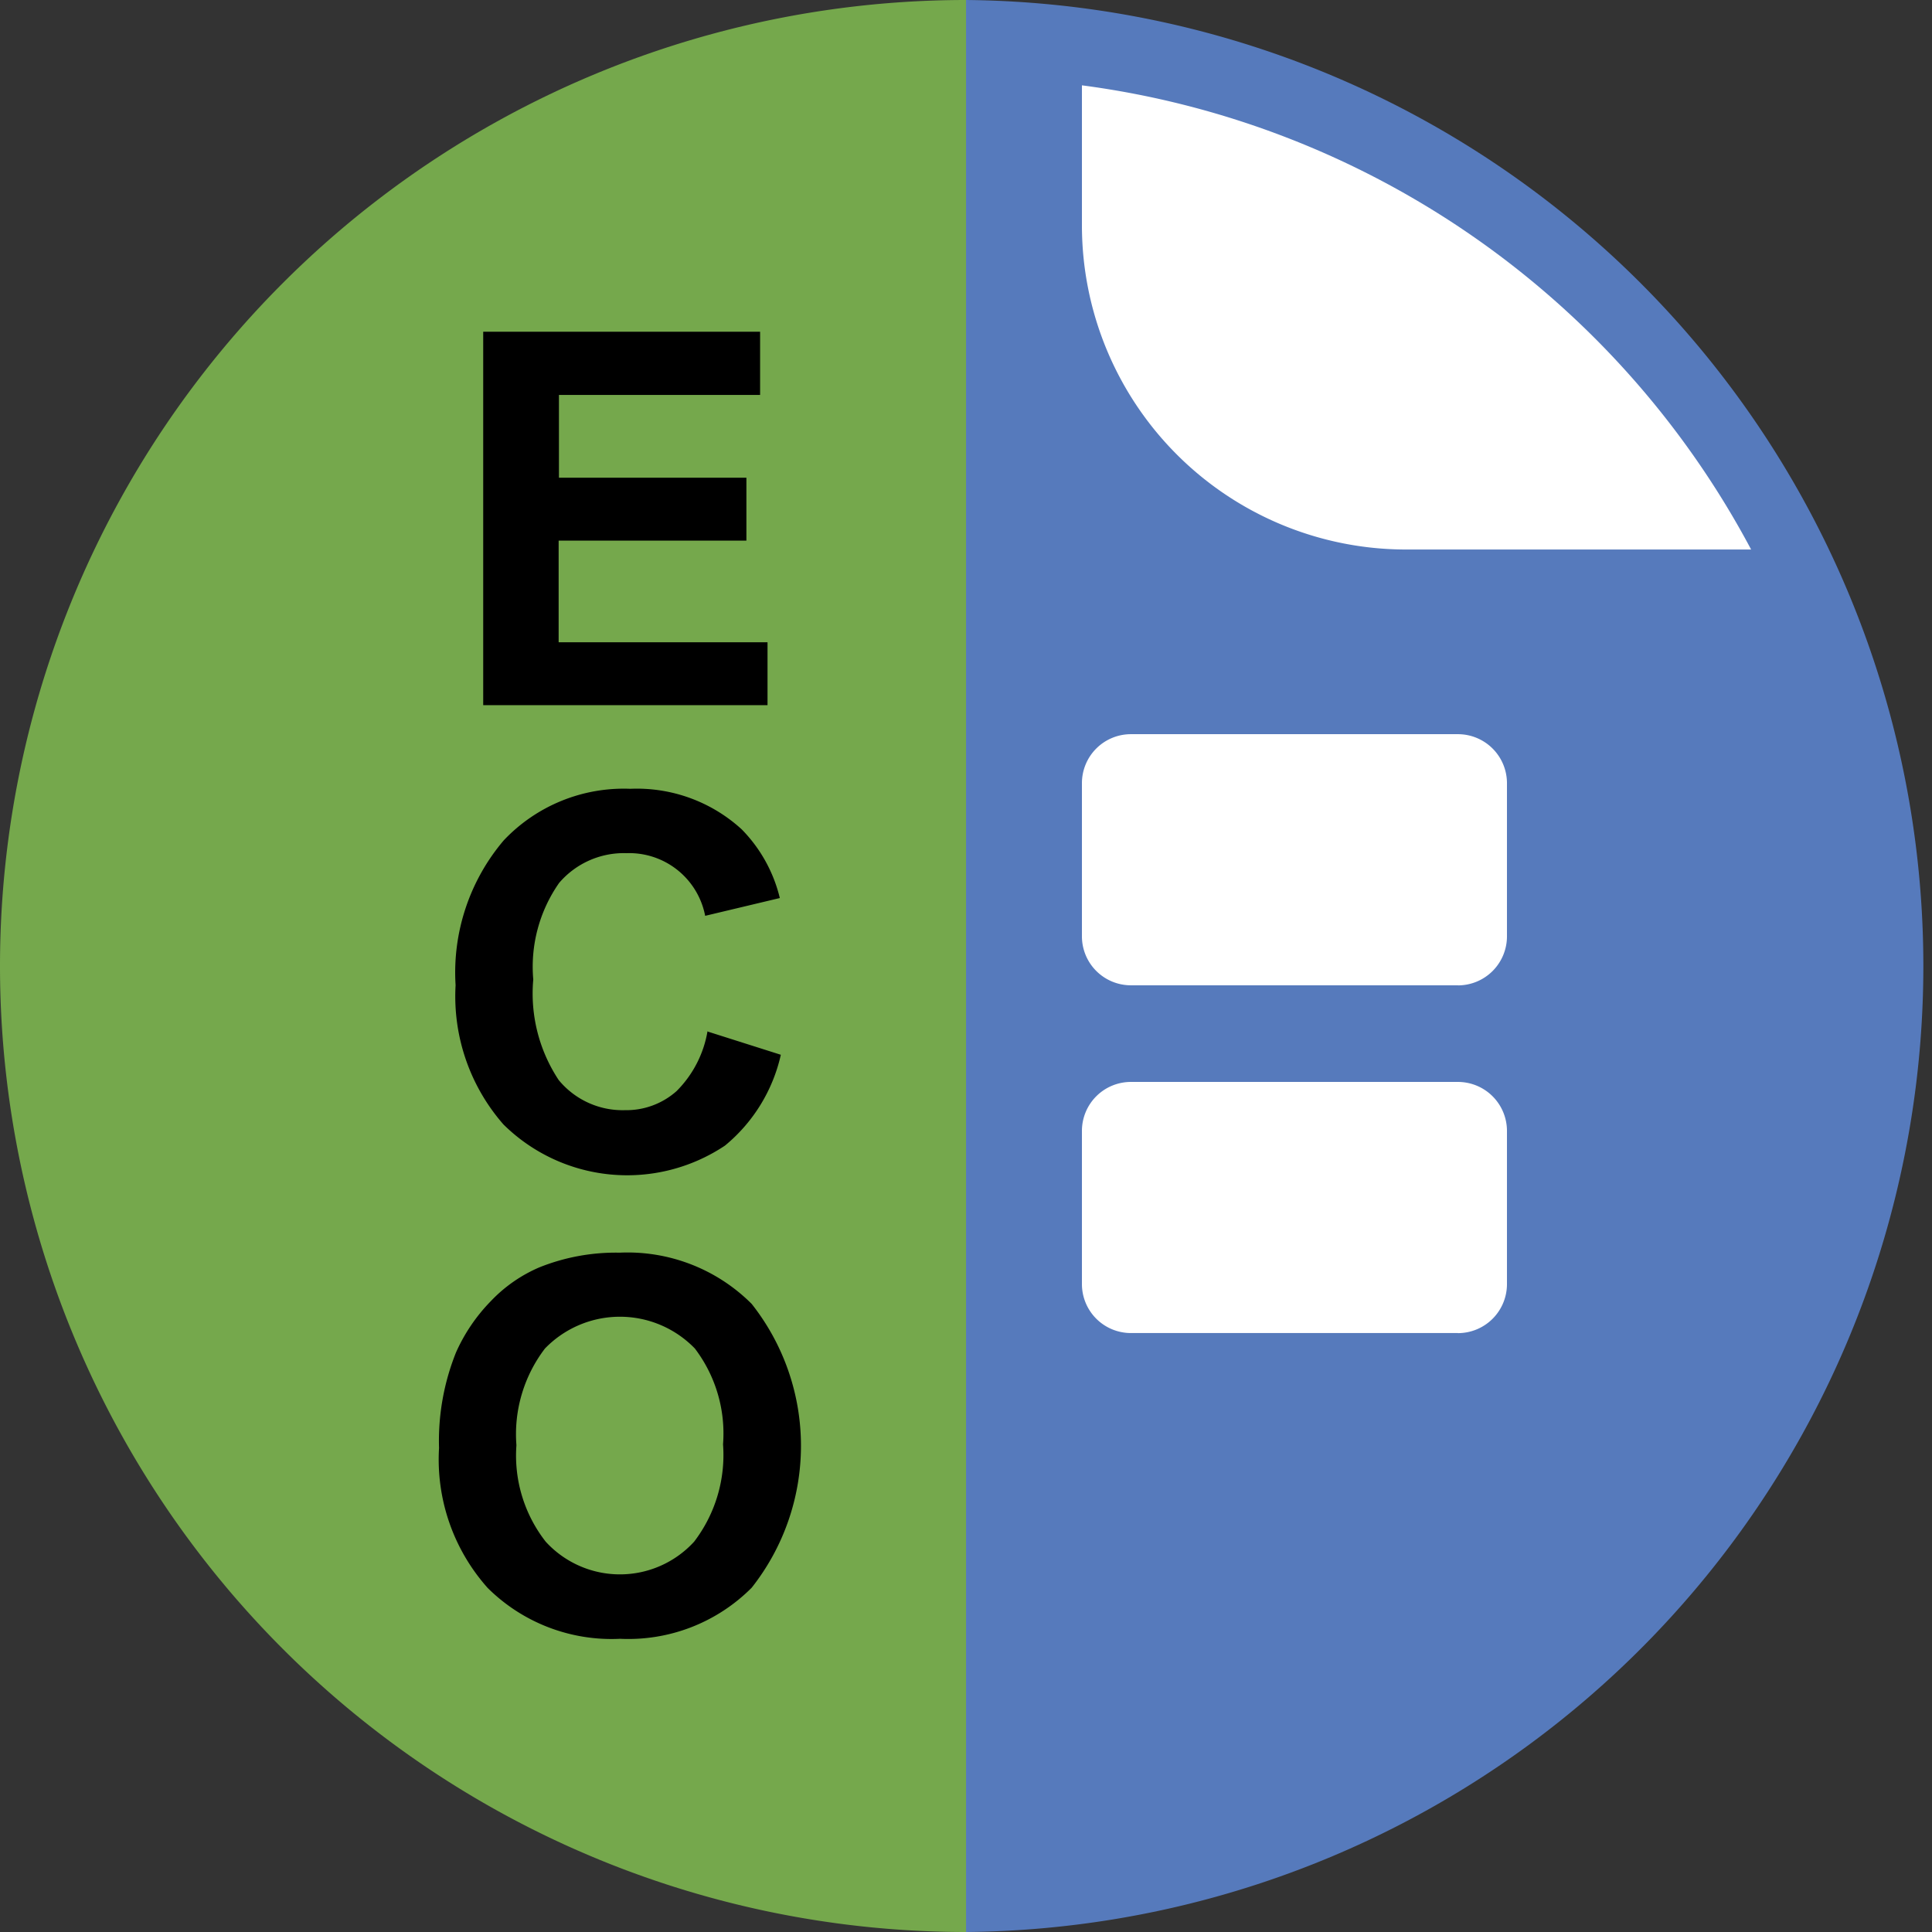
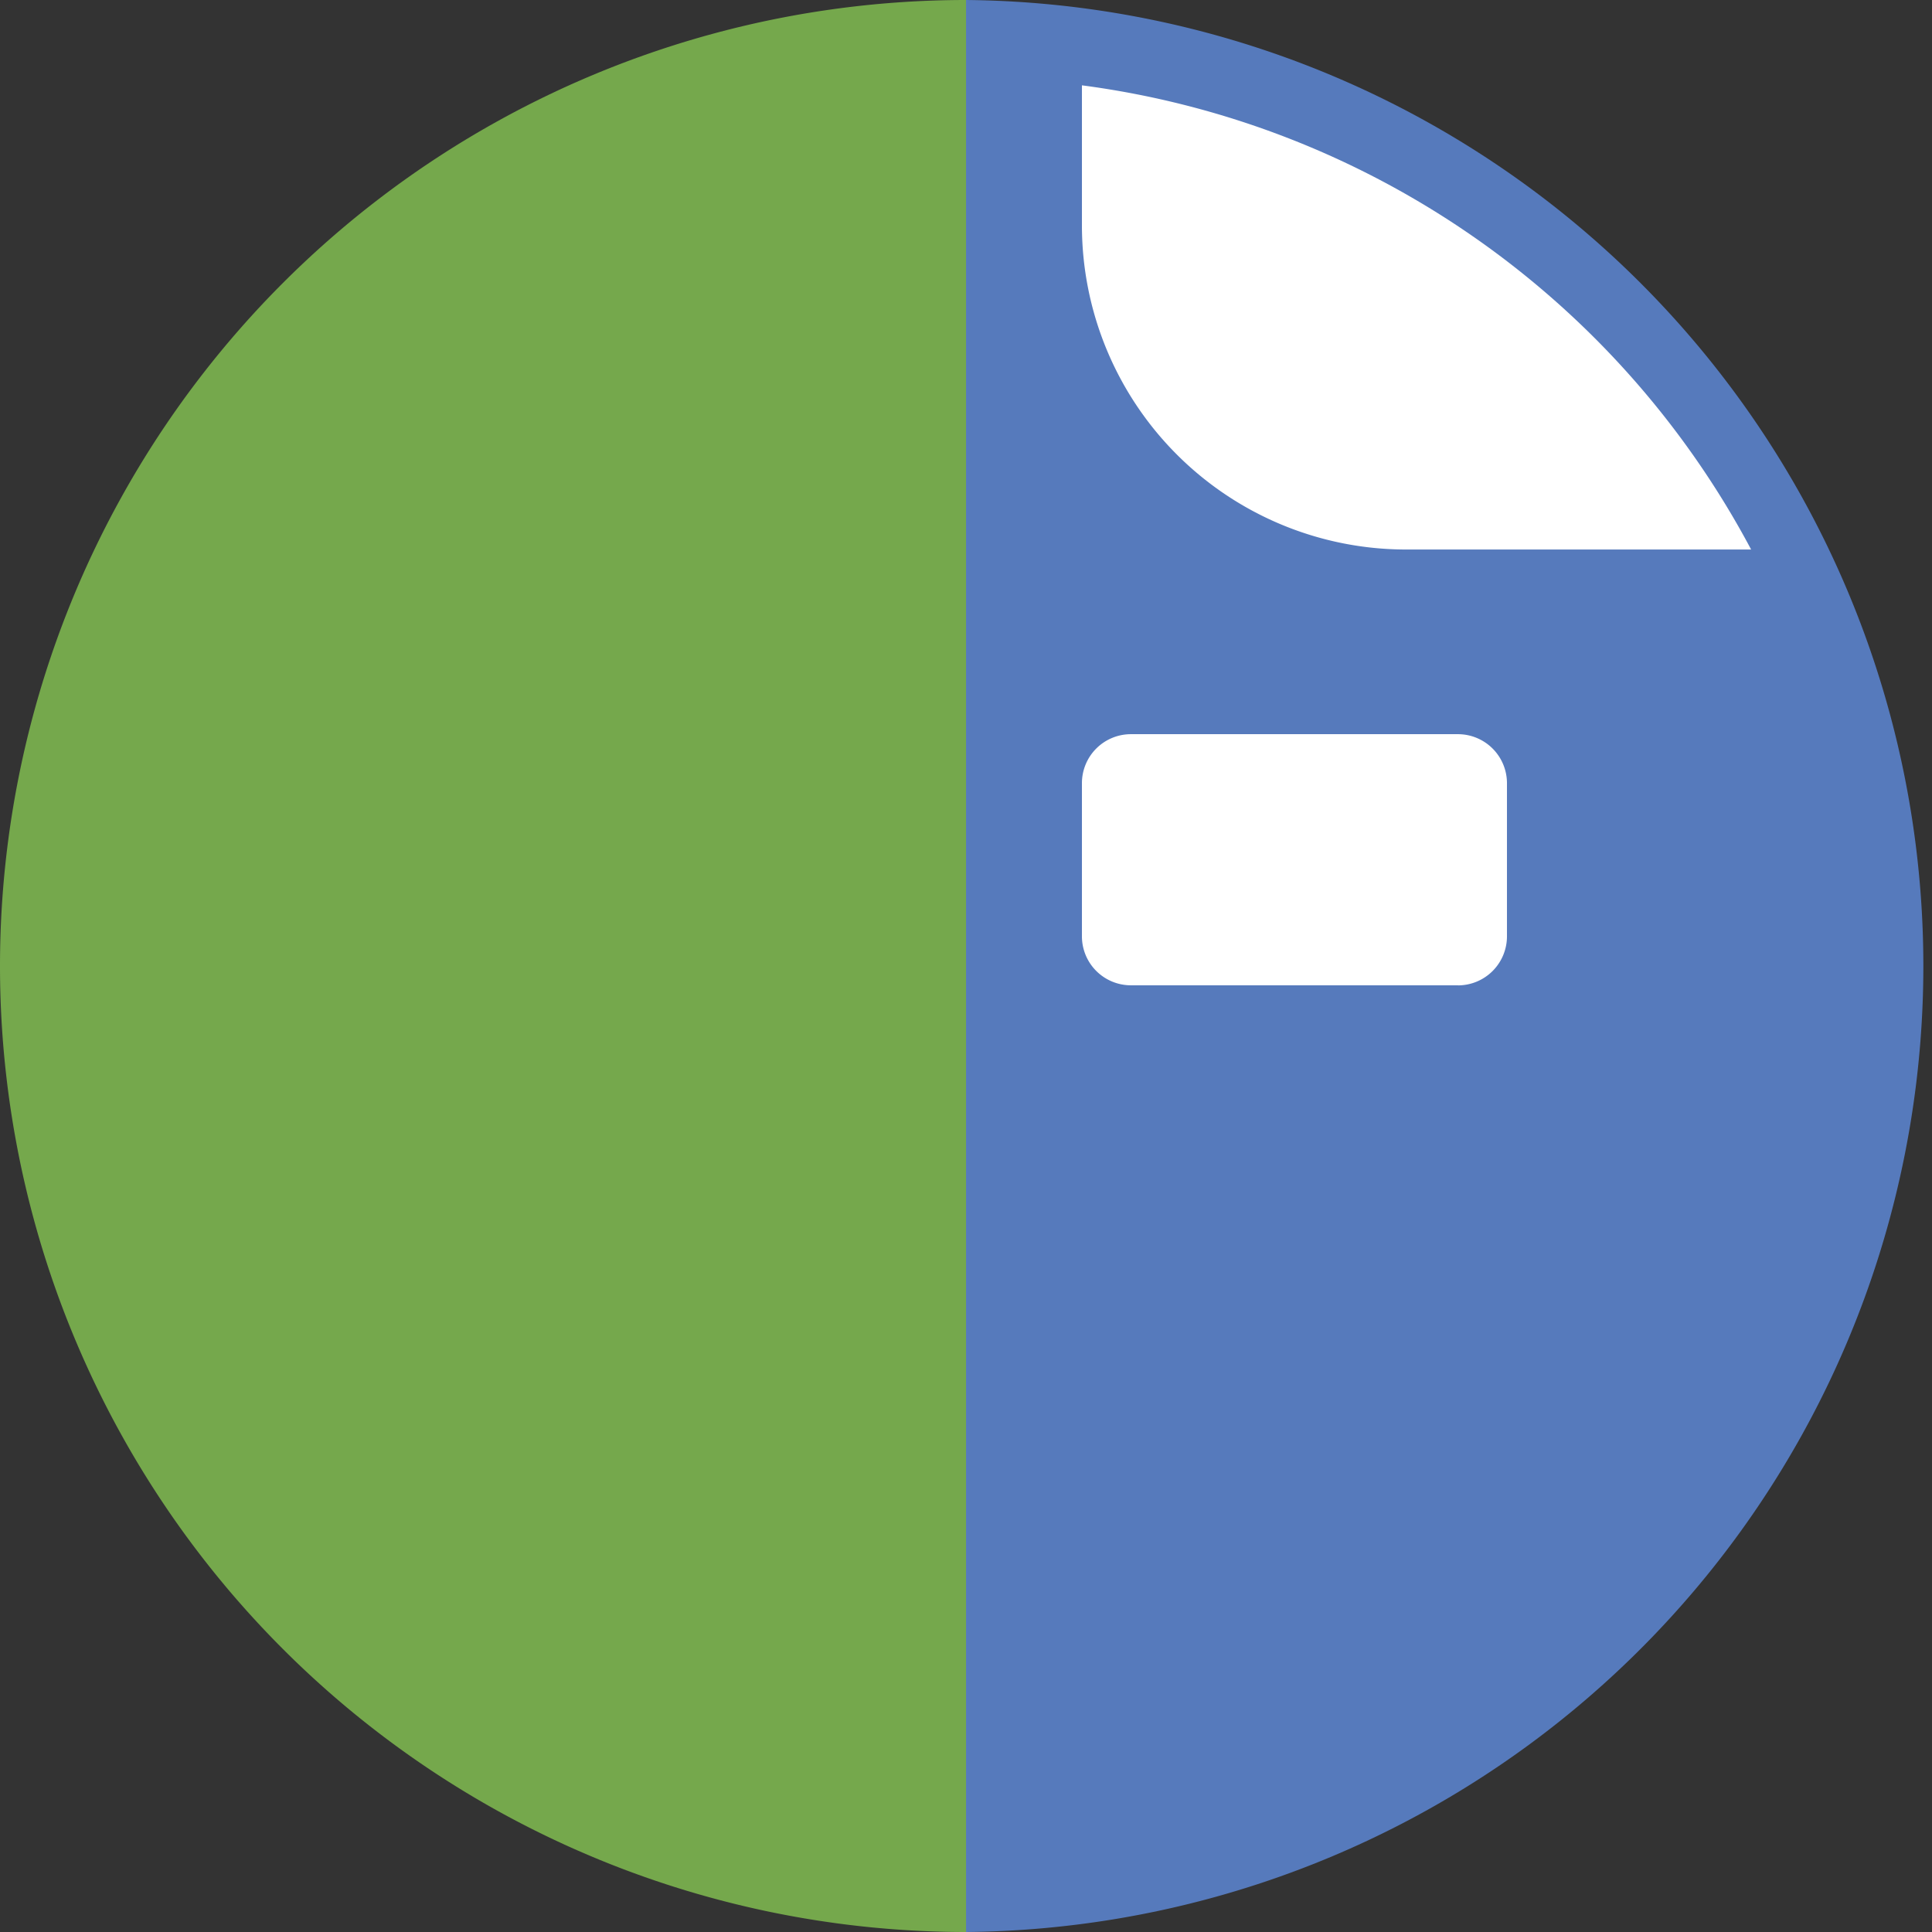
<svg xmlns="http://www.w3.org/2000/svg" width="24.973" height="24.973" viewBox="0 0 24.973 24.973">
  <rect x="0" y="0" width="24.973" height="24.973" fill="#333333" stroke="none" />
  <g id="Grupo_1270" data-name="Grupo 1270" transform="translate(-120 -744)">
    <path id="Trazado_573" data-name="Trazado 573" d="M40,0V24.973A12.487,12.487,0,0,0,40,0" transform="translate(92.486 744)" fill="#567abc" />
    <path id="Trazado_574" data-name="Trazado 574" d="M0,12.487A12.487,12.487,0,0,0,12.487,24.973V0A12.487,12.487,0,0,0,0,12.487" transform="translate(120 744)" fill="#75a84c" />
-     <path id="Trazado_575" data-name="Trazado 575" d="M20.009,18.565V13.738h3.579v.817h-2.6v1.07h2.423v.813H20.984v1.314h2.7v.813Z" transform="translate(106.237 734.55)" />
-     <path id="Trazado_576" data-name="Trazado 576" d="M22.124,35.809l.945.3a2.122,2.122,0,0,1-.722,1.174,2.275,2.275,0,0,1-2.863-.273,2.513,2.513,0,0,1-.619-1.8,2.638,2.638,0,0,1,.622-1.872,2.134,2.134,0,0,1,1.636-.667,2.007,2.007,0,0,1,1.439.523,1.9,1.9,0,0,1,.494.889l-.965.23a1,1,0,0,0-1.017-.81,1.1,1.1,0,0,0-.871.385,1.89,1.89,0,0,0-.334,1.248,2.025,2.025,0,0,0,.329,1.3,1.07,1.07,0,0,0,.856.389.977.977,0,0,0,.668-.247,1.434,1.434,0,0,0,.4-.777" transform="translate(107.024 721.525)" />
-     <path id="Trazado_577" data-name="Trazado 577" d="M18.18,54.4a3.07,3.07,0,0,1,.22-1.238,2.263,2.263,0,0,1,.45-.662,1.886,1.886,0,0,1,.624-.435,2.654,2.654,0,0,1,1.04-.191,2.267,2.267,0,0,1,1.707.662,2.959,2.959,0,0,1,0,3.669,2.249,2.249,0,0,1-1.7.66,2.271,2.271,0,0,1-1.712-.657A2.493,2.493,0,0,1,18.18,54.4m1-.033a1.807,1.807,0,0,0,.379,1.243,1.3,1.3,0,0,0,1.918,0,1.845,1.845,0,0,0,.374-1.259,1.815,1.815,0,0,0-.364-1.238,1.348,1.348,0,0,0-1.938,0,1.825,1.825,0,0,0-.369,1.246" transform="translate(107.495 708.318)" />
    <path id="Trazado_578" data-name="Trazado 578" d="M49.66,33.646H45.433a.633.633,0,0,1-.633-.634V31.034a.633.633,0,0,1,.633-.634H49.66a.634.634,0,0,1,.634.634v1.979a.634.634,0,0,1-.634.634" transform="translate(89.185 723.09)" fill="#fff" />
-     <path id="Trazado_579" data-name="Trazado 579" d="M49.66,48.046H45.433a.633.633,0,0,1-.633-.634V45.434a.633.633,0,0,1,.633-.634H49.66a.634.634,0,0,1,.634.634v1.979a.634.634,0,0,1-.634.634" transform="translate(89.185 713.185)" fill="#fff" />
    <path id="Trazado_580" data-name="Trazado 580" d="M44.8,3.522V5.336a4.19,4.19,0,0,0,4.19,4.19h4.46a11.491,11.491,0,0,0-8.65-6" transform="translate(89.185 741.577)" fill="#fff" />
  </g>
</svg>